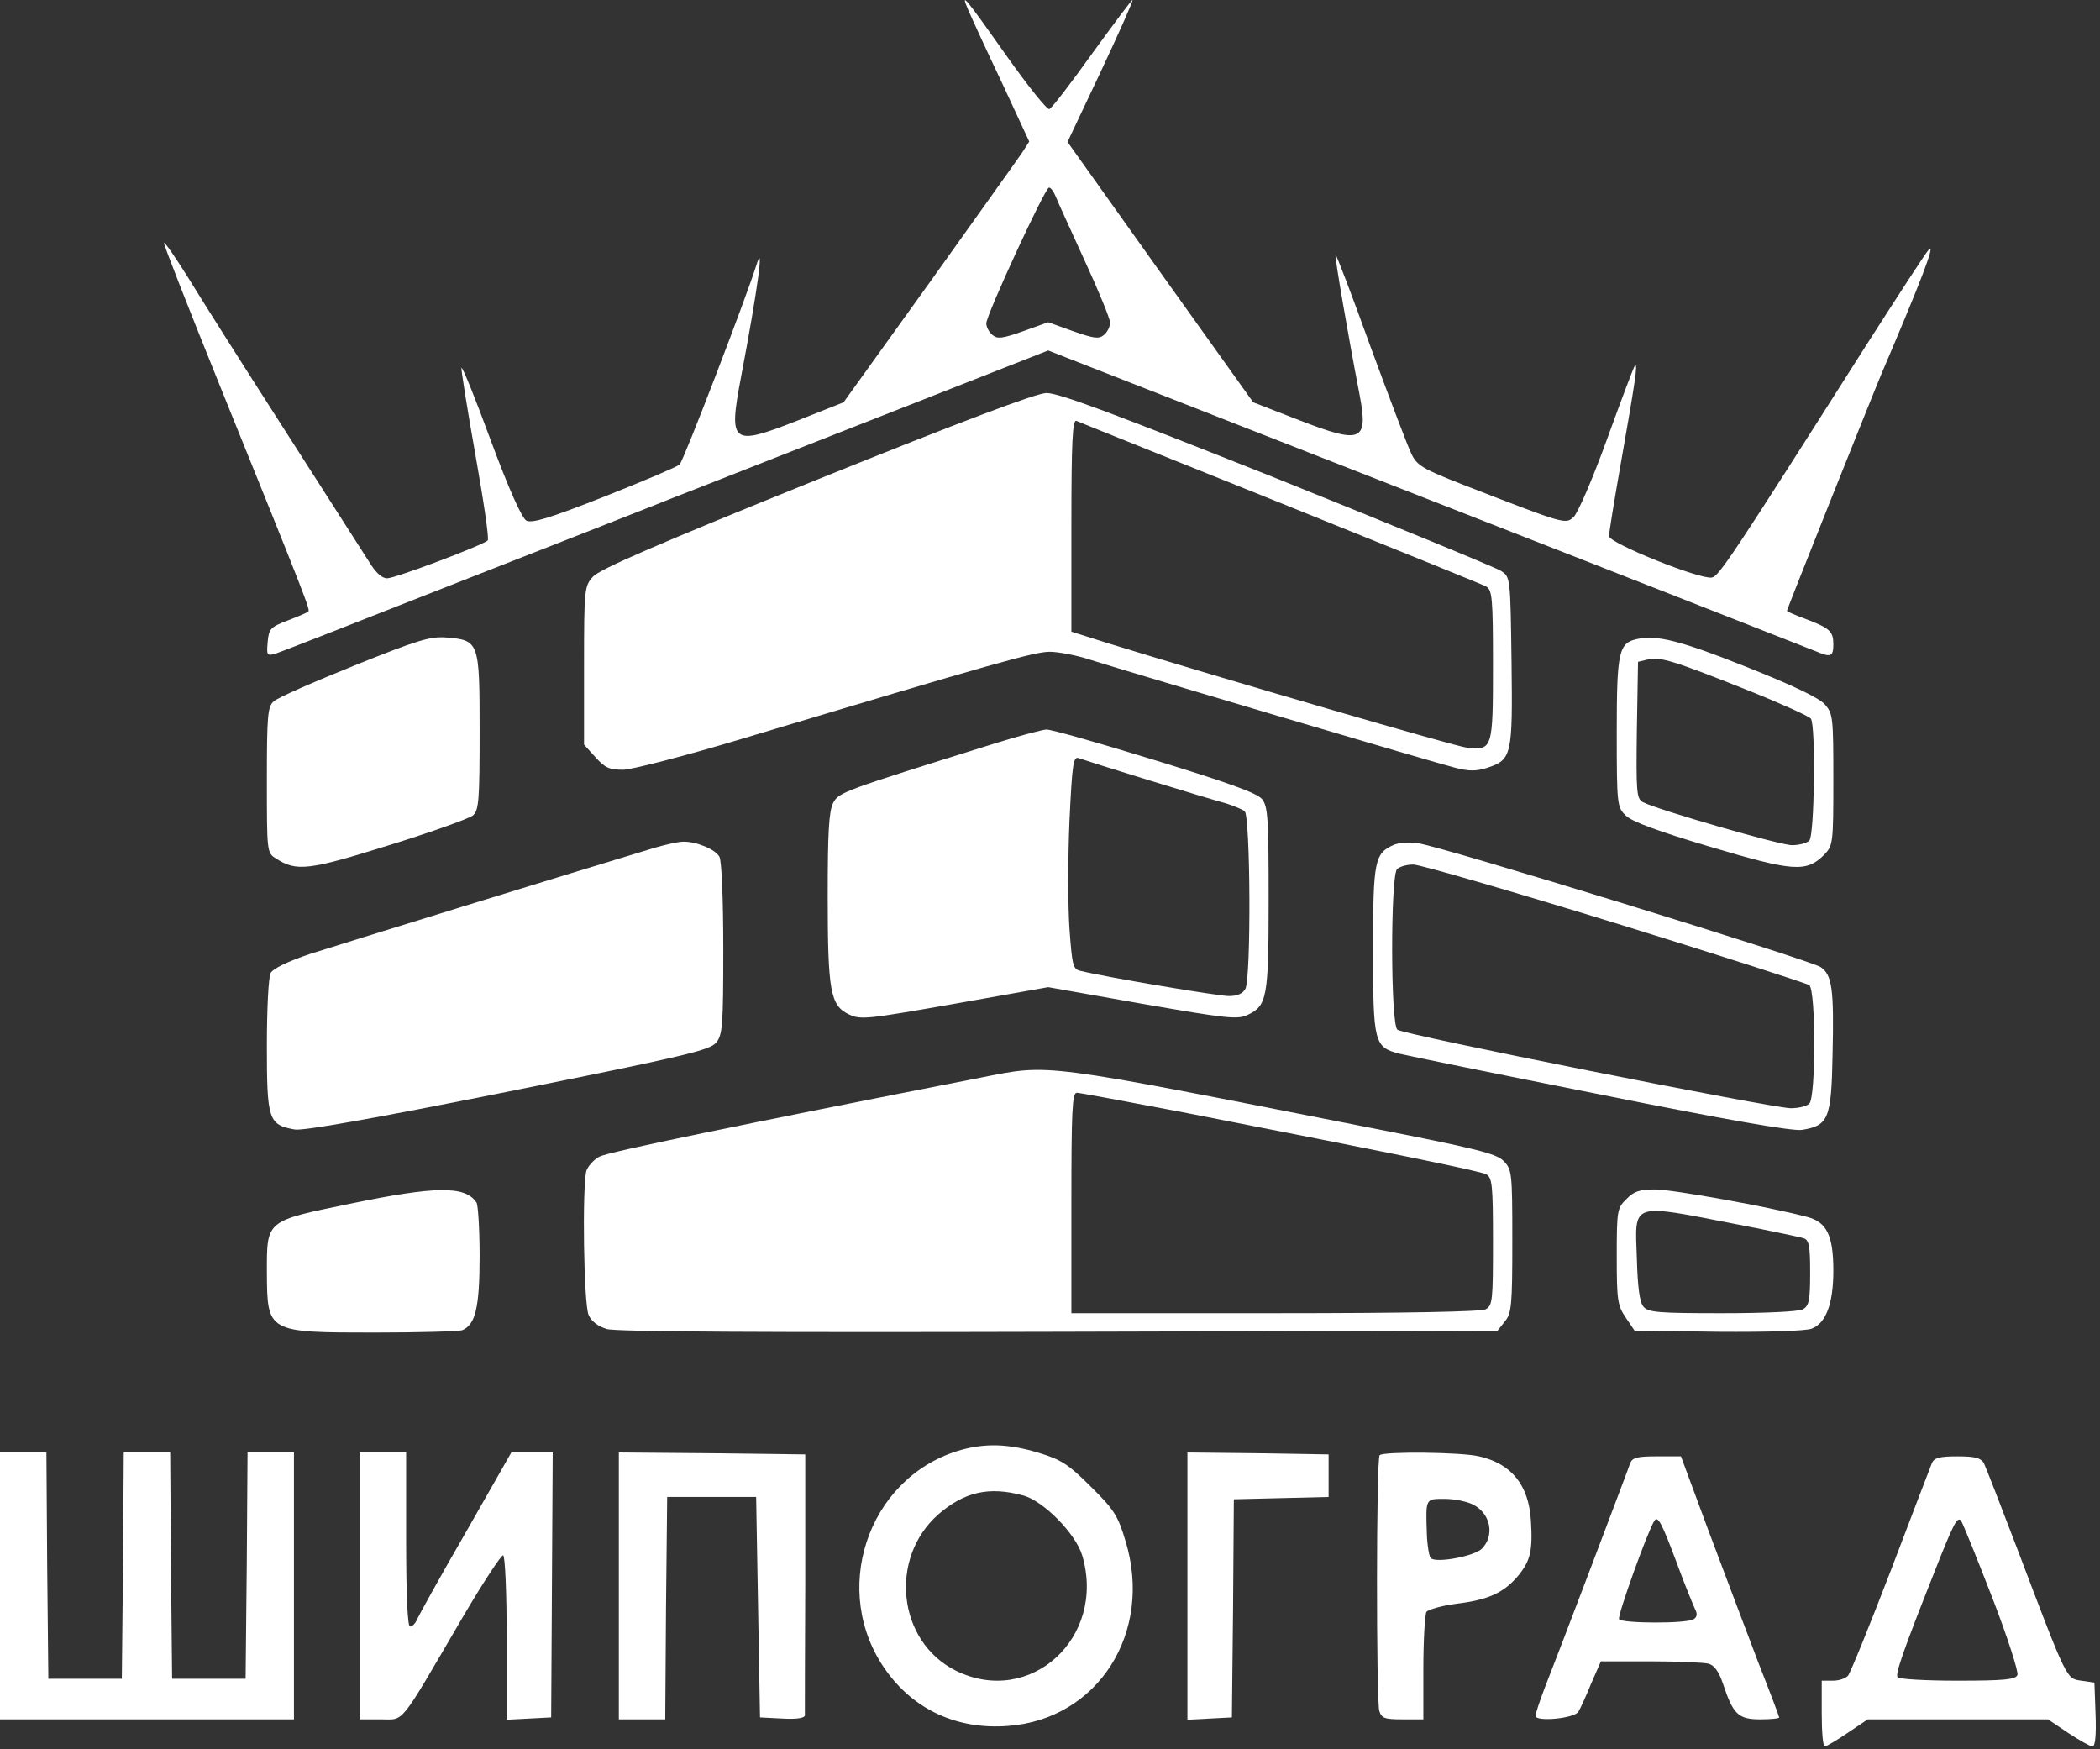
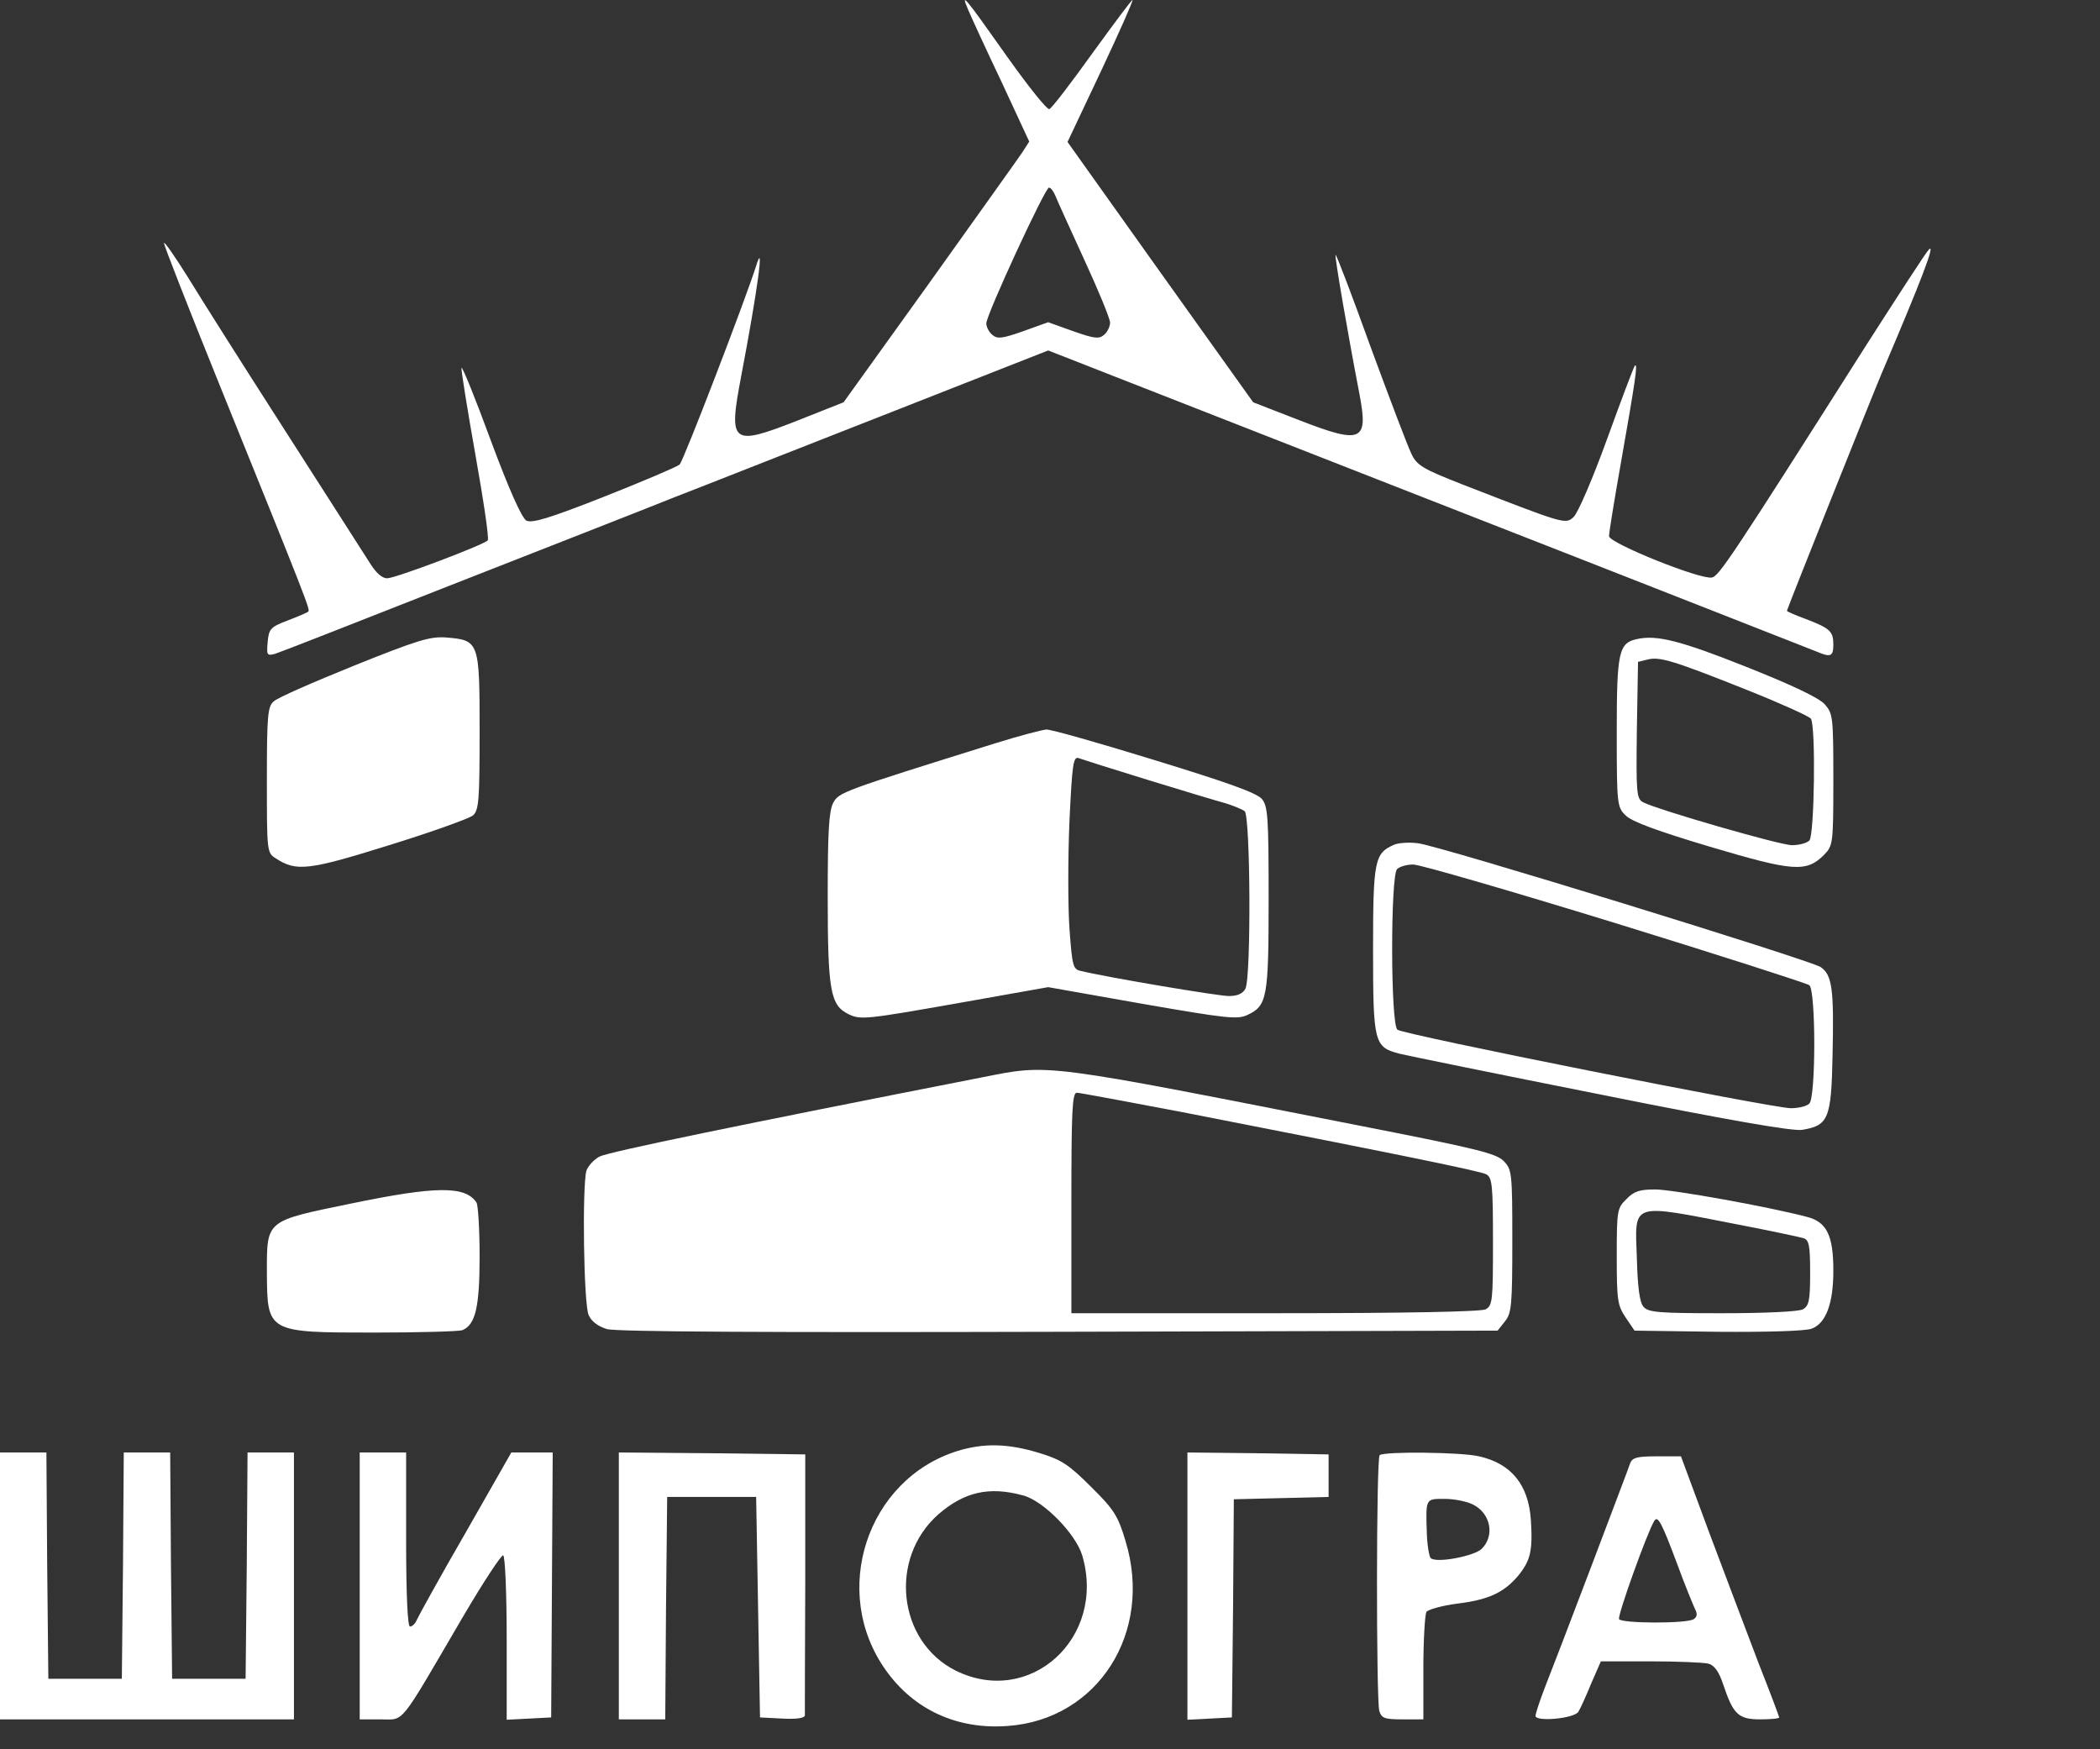
<svg xmlns="http://www.w3.org/2000/svg" width="335" height="279" viewBox="0 0 335 279" fill="none">
  <rect x="0" y="0" width="335" height="279" fill="#333333" stroke="none" />
  <path d="M154.439 1.544C154.932 2.717 157.339 7.961 159.807 13.144L164.187 22.584L163.077 24.312C162.46 25.238 155.796 34.554 148.269 45.105L134.571 64.171L127.105 67.132C116.678 71.205 116.184 70.834 118.22 60.099C120.874 46.154 121.984 37.948 120.627 42.39C119.023 47.511 109.027 73.549 108.41 74.105C107.978 74.475 102.61 76.758 96.378 79.226C87.617 82.681 84.902 83.483 83.977 83.051C83.236 82.619 81.262 78.239 78.3 70.279C75.832 63.554 73.734 58.371 73.611 58.679C73.549 58.988 74.536 65.22 75.832 72.5C77.128 79.781 78.053 85.951 77.806 86.198C77.128 86.938 63.06 92.245 61.764 92.245C60.901 92.245 59.913 91.319 58.864 89.591C57.939 88.172 51.892 78.67 45.352 68.49C38.812 58.309 31.901 47.388 29.988 44.241C28.014 41.095 26.286 38.565 26.163 38.75C26.04 38.873 29.988 48.931 34.925 61.147C49.239 96.502 49.486 97.242 49.177 97.551C48.992 97.736 47.511 98.353 45.907 98.97C43.131 100.019 42.884 100.327 42.699 102.425C42.514 104.523 42.575 104.646 43.933 104.276C44.735 104.029 57.322 99.093 71.883 93.355C86.506 87.617 102.61 81.323 107.67 79.287C112.791 77.313 128.216 71.205 142.099 65.775L167.211 55.903L227.863 79.658C261.181 92.676 289.07 103.659 289.872 103.968C292.031 104.893 292.463 104.708 292.463 102.795C292.463 100.698 291.908 100.204 288.021 98.723C286.355 98.106 285.059 97.551 285.059 97.427C285.059 97.181 298.51 63.492 300.176 59.543C306.469 44.797 308.814 38.688 307.703 39.799C307.21 40.292 302.706 47.265 297.646 55.162C276.298 88.789 274.2 91.936 273.089 92.121C271.238 92.491 256.677 86.63 256.677 85.519C256.677 84.964 257.541 79.658 258.59 73.734C260.872 60.777 261.304 57.877 260.811 58.309C260.626 58.494 258.651 63.739 256.368 70.032C254.085 76.326 251.679 81.941 251 82.496C249.705 83.668 249.581 83.606 233.231 77.251C226.937 74.783 226.012 74.228 225.148 72.377C224.592 71.266 221.693 63.615 218.669 55.409C215.708 47.203 213.178 40.539 213.054 40.663C212.869 40.848 215.091 53.682 216.88 62.937C218.299 70.403 217.25 70.896 207.378 67.071L199.912 64.171L185.104 43.439L170.296 22.646L175.602 11.417C178.502 5.247 180.785 0.125 180.662 0.002C180.538 -0.06 177.7 3.766 174.245 8.517C170.851 13.268 167.766 17.278 167.396 17.402C167.026 17.525 164.064 13.823 160.732 9.134C153.76 -0.738 153.205 -1.355 154.439 1.544ZM168.383 31.284C168.692 32.086 170.789 36.652 173.011 41.526C175.232 46.339 177.083 50.843 177.083 51.46C177.083 52.077 176.651 53.003 176.096 53.435C175.294 54.114 174.491 53.99 171.16 52.818L167.211 51.399L163.262 52.818C159.93 53.99 159.128 54.114 158.326 53.435C157.771 53.003 157.339 52.139 157.339 51.584C157.339 50.226 166.717 29.927 167.334 29.927C167.643 29.927 168.075 30.544 168.383 31.284Z" fill="white" />
-   <path d="M130.188 76.573C105.138 86.692 95.574 90.826 94.587 91.998C93.23 93.479 93.168 93.972 93.168 106.127V118.776L94.957 120.75C96.5 122.478 97.178 122.787 99.461 122.787C100.942 122.725 109.334 120.565 118.157 117.912C158.879 105.695 165.049 103.968 167.456 103.968C168.813 103.968 171.775 104.523 173.996 105.264C181.462 107.608 229.341 121.799 232.18 122.478C234.339 123.033 235.512 123.033 237.239 122.478C241.188 121.182 241.311 120.504 241.126 105.51C240.941 92.06 240.941 92.06 239.46 91.072C238.597 90.517 222.493 83.915 203.674 76.326C177.636 65.96 168.813 62.628 166.9 62.69C165.234 62.752 153.573 67.132 130.188 76.573ZM204.229 80.213C221.691 87.247 236.499 93.232 237.054 93.54C238.041 94.096 238.165 95.268 238.165 106.066C238.165 119.455 238.103 119.702 234.031 119.27C231.995 119.023 195.838 108.472 176.958 102.672L170.911 100.759V83.792C170.911 70.464 171.096 66.886 171.713 67.132C172.083 67.318 186.768 73.179 204.229 80.213Z" fill="white" />
  <path d="M56.457 106.189C50.04 108.781 44.24 111.31 43.685 111.866C42.698 112.668 42.574 114.148 42.574 124.391C42.574 135.805 42.574 136.052 43.993 136.916C47.264 139.076 49.238 138.829 62.072 134.818C68.859 132.72 74.844 130.561 75.461 130.067C76.386 129.203 76.51 127.723 76.51 116.616C76.51 102.302 76.448 102.117 71.142 101.685C68.612 101.5 66.576 102.117 56.457 106.189Z" fill="white" />
  <path d="M261.18 101.93C258.219 102.547 257.91 103.967 257.91 116.8C257.91 128.338 257.972 128.77 259.329 130.066C260.255 131.053 264.512 132.596 272.78 135.064C286.046 139.013 288.144 139.198 290.982 136.359C292.401 134.879 292.463 134.632 292.463 124.389C292.463 114.394 292.401 113.839 291.105 112.358C290.18 111.309 285.861 109.273 278.58 106.373C268.029 102.177 264.327 101.252 261.18 101.93ZM278.888 110.137C284.133 112.234 288.637 114.271 288.884 114.641C289.686 115.936 289.439 133.274 288.637 134.076C288.205 134.508 286.971 134.817 285.861 134.817C283.948 134.817 264.327 129.14 262.106 127.968C261.057 127.413 260.995 126.426 261.119 116.43L261.304 105.571L262.846 105.201C264.759 104.707 266.98 105.386 278.888 110.137Z" fill="white" />
  <path d="M158.879 118.529C134.199 126.242 133.828 126.365 132.903 128.093C132.224 129.45 132.039 132.782 132.039 142.962C132.039 158.141 132.471 160.362 135.371 161.781C137.284 162.707 138.209 162.583 152.277 160.115L167.208 157.462L182.202 160.115C195.714 162.46 197.38 162.645 198.984 161.905C202.131 160.424 202.378 159.251 202.378 143.394C202.378 130.376 202.254 128.648 201.329 127.476C200.527 126.488 195.838 124.822 184.176 121.244C175.353 118.529 167.579 116.308 166.9 116.369C166.221 116.431 162.643 117.357 158.879 118.529ZM183.251 124.452C188.865 126.18 194.418 127.846 195.591 128.154C196.763 128.525 198.121 129.08 198.552 129.388C199.478 130.19 199.601 155.858 198.676 157.709C198.244 158.511 197.38 158.881 196.023 158.881C194.357 158.881 176.71 155.92 172.391 154.871C171.157 154.624 171.034 154.007 170.602 148.084C170.355 144.505 170.355 136.854 170.602 131.054C171.034 121.799 171.219 120.627 172.083 120.935C172.576 121.12 177.636 122.725 183.251 124.452Z" fill="white" />
-   <path d="M104.583 135.187C91.441 139.136 54.112 150.674 49.485 152.155C45.968 153.327 43.561 154.499 43.191 155.178C42.821 155.795 42.574 161.04 42.574 166.84C42.574 178.624 42.821 179.427 47.017 180.167C48.374 180.414 59.48 178.439 81.076 174.12C109.334 168.444 113.283 167.518 114.27 166.284C115.258 165.05 115.381 163.569 115.381 151.353C115.381 143.702 115.134 137.347 114.764 136.668C114.147 135.496 111.062 134.2 108.964 134.262C108.224 134.262 106.311 134.694 104.583 135.187Z" fill="white" />
  <path d="M222.367 134.755C219.282 136.112 219.035 137.223 219.035 151.476C219.035 166.407 219.22 167.024 223.231 168.073C224.465 168.382 238.964 171.343 255.439 174.613C275.368 178.624 286.042 180.475 287.461 180.228C291.657 179.55 292.151 178.501 292.336 168.32C292.582 157.769 292.274 155.486 290.423 154.252C288.572 153.08 229.339 134.817 226.192 134.508C224.773 134.323 223.046 134.446 222.367 134.755ZM257.598 147.218C274.196 152.34 288.202 156.844 288.634 157.152C289.682 158.016 289.682 174.984 288.634 176.033C288.202 176.464 286.906 176.773 285.672 176.773C282.834 176.773 223.91 165.05 222.922 164.248C221.812 163.446 221.812 139.691 222.861 138.642C223.293 138.21 224.465 137.902 225.452 137.902C226.501 137.902 240.939 142.097 257.598 147.218Z" fill="white" />
  <path d="M156.411 171.9C118.034 179.427 97.055 183.746 95.636 184.487C94.711 184.98 93.785 186.029 93.538 186.77C92.86 189.361 93.106 208.118 93.909 209.784C94.341 210.771 95.389 211.573 96.809 212.005C98.289 212.437 121.982 212.56 168.937 212.437L238.905 212.252L240.078 210.771C241.127 209.475 241.25 208.241 241.25 197.937C241.25 186.955 241.188 186.523 239.831 185.165C238.659 183.993 235.388 183.191 218.729 179.921C165.42 169.432 167.703 169.678 156.411 171.9ZM188.558 177.391C222.308 183.993 236.067 186.77 237.116 187.325C238.042 187.88 238.165 189.052 238.165 198.061C238.165 207.439 238.103 208.241 236.993 208.858C236.19 209.229 224.529 209.475 203.366 209.475H170.911V191.891C170.911 177.391 171.035 174.306 171.775 174.306C172.207 174.306 179.796 175.725 188.558 177.391Z" fill="white" />
  <path d="M55.84 192.014C42.328 194.791 42.575 194.606 42.575 202.935C42.636 212.561 42.575 212.561 59.789 212.561C66.885 212.561 73.178 212.375 73.733 212.19C75.831 211.327 76.51 208.612 76.51 200.406C76.51 196.086 76.263 192.199 76.016 191.829C74.227 189.114 69.538 189.176 55.84 192.014Z" fill="white" />
  <path d="M259.453 191.274C257.972 192.693 257.91 193.125 257.91 200.406C257.91 207.378 258.034 208.242 259.329 210.155L260.748 212.252L274.076 212.438C281.973 212.499 288.02 212.314 289.007 211.944C291.29 211.08 292.463 207.933 292.463 202.689C292.463 197.074 291.414 194.915 288.267 194.112C282.22 192.508 266.795 189.732 264.019 189.732C261.55 189.732 260.625 190.04 259.453 191.274ZM277.346 195.346C282.467 196.334 287.095 197.321 287.712 197.506C288.575 197.814 288.761 198.617 288.761 202.997C288.761 207.501 288.575 208.304 287.588 208.859C286.848 209.229 281.542 209.476 274.693 209.476C264.574 209.476 262.908 209.352 262.168 208.427C261.55 207.748 261.242 205.219 261.119 200.776C260.81 191.644 259.885 191.953 277.346 195.346Z" fill="white" />
  <path d="M152.77 231.441C138.271 235.945 132.347 253.962 141.356 266.487C145.86 272.781 152.77 275.928 160.792 275.311C175.168 274.262 183.991 260.379 179.549 245.818C178.376 241.869 177.759 240.82 174.057 237.179C170.479 233.601 169.368 232.86 165.728 231.75C160.853 230.269 157.028 230.146 152.77 231.441ZM163.198 238.537C166.468 239.401 171.589 244.645 172.638 248.1C176.525 261.243 164.308 272.349 152.462 266.487C143.207 261.86 141.726 248.594 149.685 241.56C153.819 237.982 157.768 237.056 163.198 238.537Z" fill="white" />
  <path d="M0 252.973V274.26H23.446H46.892V252.973V231.686H43.191H39.489L39.365 249.703L39.18 267.781H33.318H27.457L27.272 249.703L27.148 231.686H23.446H19.744L19.621 249.703L19.436 267.781H13.574H7.713L7.527 249.703L7.404 231.686H3.702H0V252.973Z" fill="white" />
  <path d="M57.383 252.974V274.261H60.715C64.602 274.261 63.491 275.618 73.734 258.095C77.065 252.419 80.027 247.914 80.274 248.099C80.582 248.285 80.829 254.27 80.829 261.365V274.322L84.408 274.137L87.925 273.952L88.048 252.789L88.171 231.687H84.901H81.57L74.289 244.459C70.217 251.493 66.761 257.786 66.514 258.342C66.268 258.959 65.774 259.452 65.404 259.452C65.034 259.452 64.787 254.701 64.787 245.57V231.687H61.085H57.383V252.974Z" fill="white" />
  <path d="M98.719 252.973V274.26H102.421H106.123L106.246 256.49L106.431 238.782H113.527H120.623L120.931 256.367L121.24 273.951L124.818 274.136C126.978 274.26 128.335 274.075 128.397 273.643C128.397 273.334 128.397 263.771 128.458 252.479V231.995L113.589 231.81L98.719 231.686V252.973Z" fill="white" />
  <path d="M189.422 252.974V274.322L193.001 274.137L196.517 273.952L196.703 256.552L196.826 239.153L204.415 238.968L211.943 238.783V235.389V231.996L200.713 231.81L189.422 231.687V252.974Z" fill="white" />
  <path d="M220.089 232.118C219.533 232.612 219.533 270.99 220.027 272.902C220.397 274.075 220.829 274.26 223.729 274.26H227.061V266.054C227.061 261.611 227.308 257.539 227.554 257.107C227.863 256.737 230.022 256.12 232.367 255.811C237.426 255.194 239.833 254.084 242.116 251.431C244.152 248.962 244.522 247.42 244.214 242.484C243.843 236.869 241.129 233.476 235.946 232.303C233.169 231.625 220.706 231.501 220.089 232.118ZM235.02 240.016C237.797 241.435 238.475 244.952 236.378 247.05C235.205 248.222 229.097 249.394 228.233 248.531C227.986 248.284 227.678 246.494 227.616 244.643C227.431 238.967 227.369 239.09 230.454 239.09C232.059 239.09 234.095 239.522 235.02 240.016Z" fill="white" />
  <path d="M260.07 233.352C259.885 233.969 257.046 241.373 253.838 249.888C250.63 258.341 247.298 267.041 246.434 269.2C245.632 271.298 244.953 273.334 244.953 273.704C244.953 274.692 251.185 274.136 251.802 273.026C252.11 272.532 253.036 270.496 253.838 268.522L255.381 265.005H263.278C267.597 265.005 271.793 265.19 272.533 265.375C273.459 265.622 274.199 266.609 274.878 268.645C276.482 273.458 277.284 274.26 280.801 274.26C282.467 274.26 283.825 274.136 283.825 273.951C283.825 273.828 282.344 269.879 280.493 265.19C278.703 260.501 275.186 251.184 272.657 244.458L268.153 232.303H264.327C261.242 232.303 260.44 232.488 260.07 233.352ZM267.474 249.271C268.708 252.665 270.065 255.935 270.374 256.613C270.806 257.415 270.744 257.909 270.189 258.279C269.016 259.02 258.712 258.958 258.28 258.279C257.972 257.786 262.785 244.397 263.895 242.607C264.451 241.682 265.068 242.854 267.474 249.271Z" fill="white" />
-   <path d="M308.194 233.353C307.947 233.97 304.986 241.683 301.654 250.445C298.26 259.268 295.175 266.857 294.805 267.289C294.435 267.721 293.386 268.091 292.399 268.091H290.609V273.336C290.609 276.235 290.794 278.58 291.103 278.58C291.35 278.58 293.016 277.593 294.743 276.421L297.952 274.261H312.328H326.704L329.913 276.421C331.702 277.593 333.43 278.58 333.8 278.58C334.232 278.58 334.417 276.852 334.293 273.459L334.108 268.399L332.011 268.091C329.604 267.721 329.851 268.276 321.707 246.804C319.115 240.017 316.77 233.97 316.462 233.353C315.968 232.551 315.043 232.305 312.266 232.305C309.366 232.305 308.564 232.551 308.194 233.353ZM317.758 254.702C320.226 261.057 322.015 266.672 321.83 267.165C321.583 267.906 319.794 268.091 312.266 268.091C307.207 268.091 302.888 267.844 302.703 267.536C302.333 266.98 303.628 263.278 308.317 251.432C311.711 242.794 312.205 241.93 312.822 242.547C313.068 242.855 315.29 248.347 317.758 254.702Z" fill="white" />
</svg>